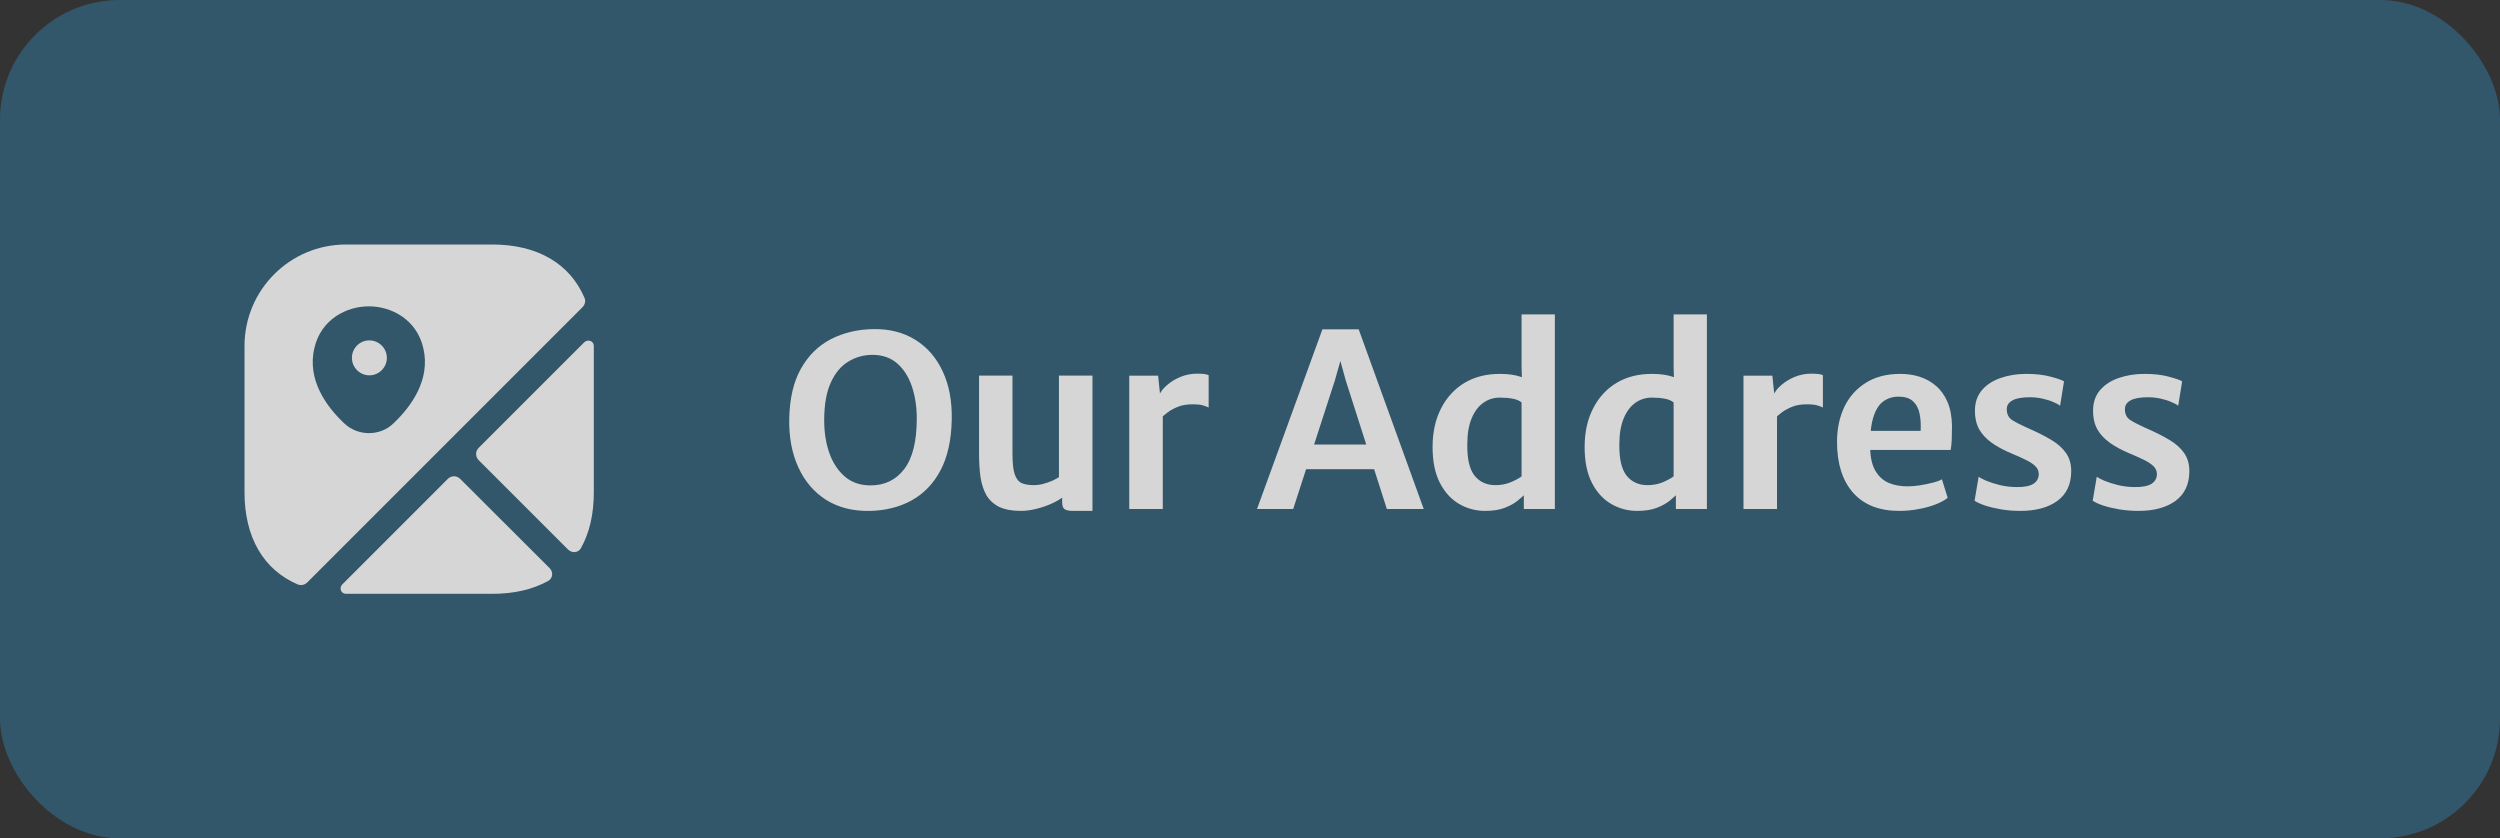
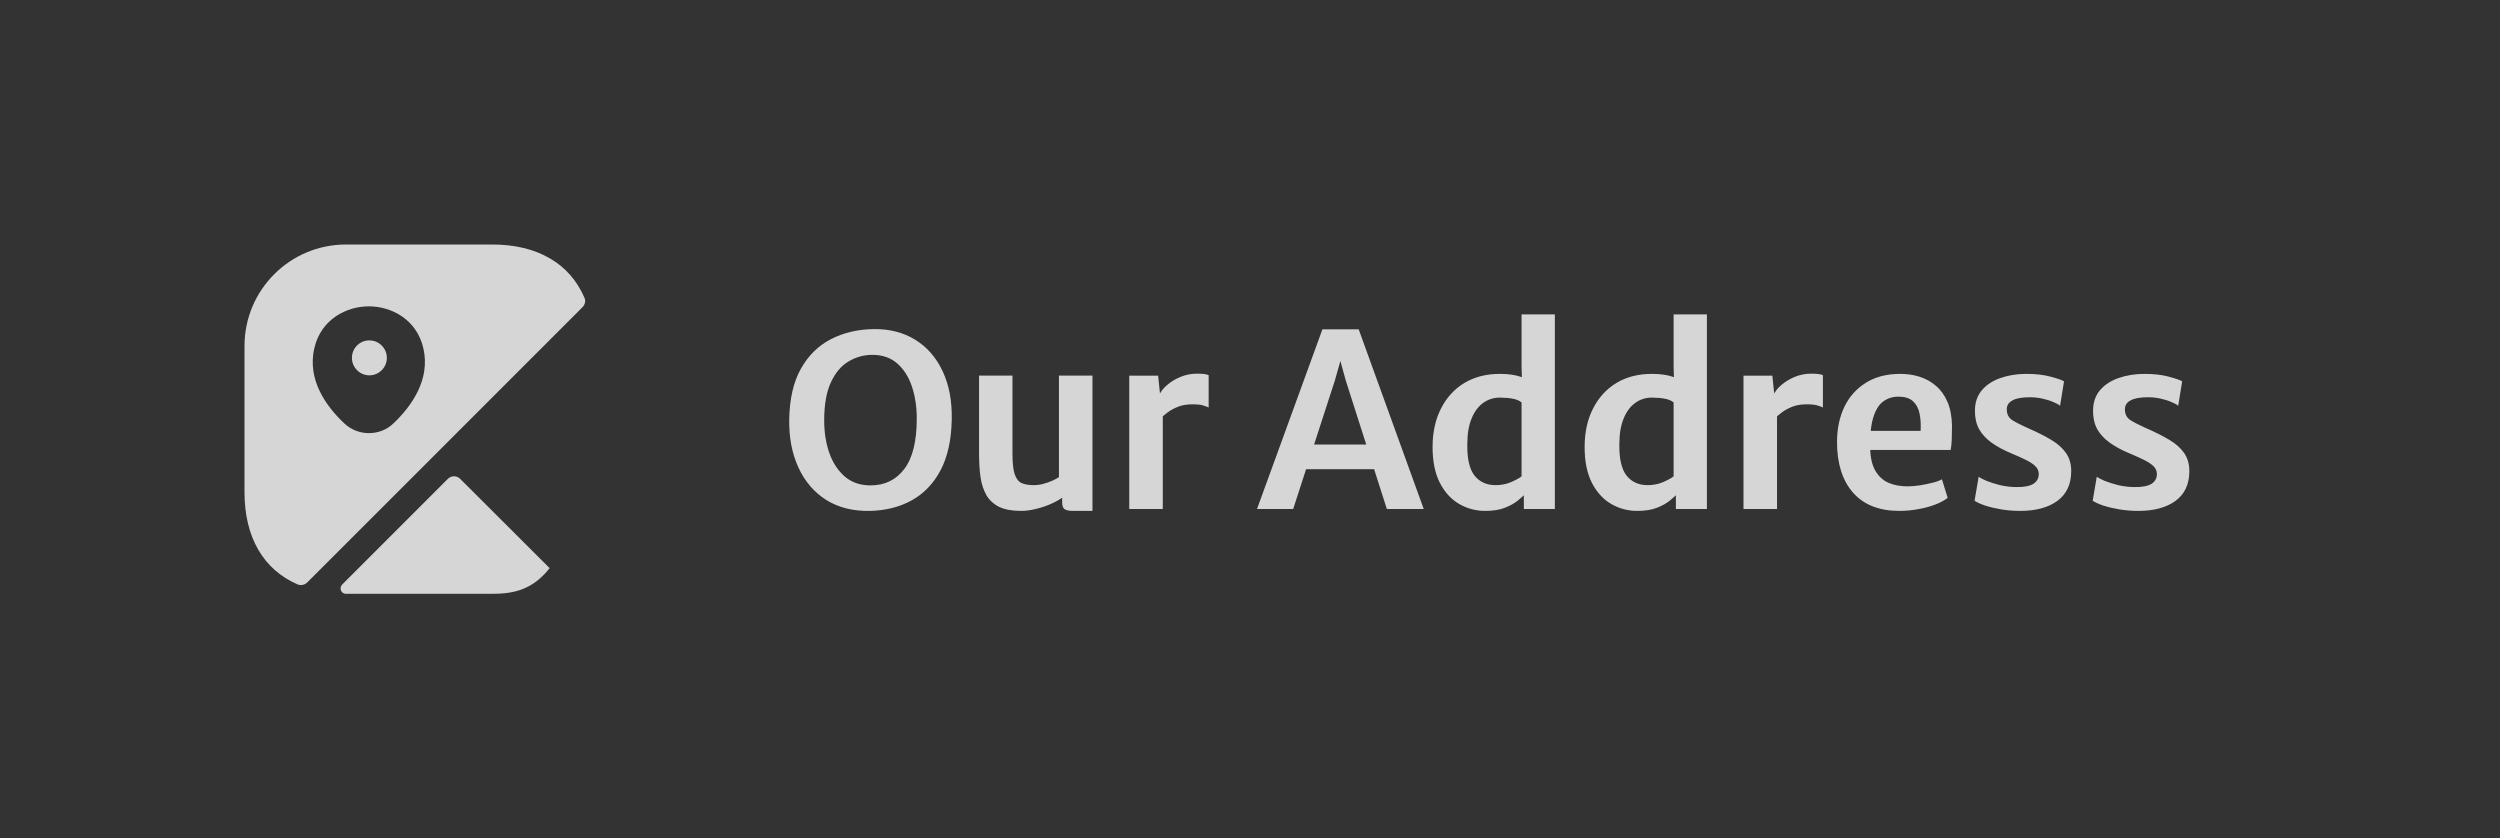
<svg xmlns="http://www.w3.org/2000/svg" width="167" height="56" viewBox="0 0 167 56" fill="none">
  <rect x="0" y="0" width="167" height="56" fill="#333333" stroke="none" />
  <g opacity="0.8">
-     <rect width="167" height="56" rx="8" fill="#326078" />
    <path d="M58.104 34.128C56.973 34.149 56 33.904 55.184 33.392C54.373 32.875 53.755 32.149 53.328 31.216C52.901 30.283 52.699 29.205 52.72 27.984C52.747 26.624 53.008 25.504 53.504 24.624C54 23.744 54.667 23.088 55.504 22.656C56.347 22.224 57.293 22 58.344 21.984C59.421 21.968 60.357 22.208 61.152 22.704C61.947 23.2 62.555 23.904 62.976 24.816C63.403 25.728 63.603 26.803 63.576 28.04C63.549 29.4 63.299 30.528 62.824 31.424C62.349 32.315 61.704 32.984 60.888 33.432C60.077 33.875 59.149 34.107 58.104 34.128ZM58.152 32.424C59.101 32.424 59.853 32.059 60.408 31.328C60.963 30.597 61.24 29.475 61.24 27.96C61.24 27.171 61.131 26.453 60.912 25.808C60.693 25.163 60.365 24.651 59.928 24.272C59.491 23.893 58.941 23.704 58.28 23.704C57.699 23.704 57.163 23.853 56.672 24.152C56.181 24.445 55.789 24.915 55.496 25.56C55.203 26.2 55.056 27.04 55.056 28.08C55.056 28.875 55.171 29.603 55.4 30.264C55.635 30.92 55.981 31.445 56.44 31.84C56.899 32.229 57.469 32.424 58.152 32.424ZM68.209 34.128C67.601 34.128 67.11 34.037 66.737 33.856C66.369 33.669 66.086 33.408 65.889 33.072C65.697 32.731 65.566 32.328 65.497 31.864C65.433 31.395 65.401 30.88 65.401 30.32V25.088H67.633V30.328C67.633 30.936 67.683 31.389 67.785 31.688C67.886 31.981 68.041 32.176 68.249 32.272C68.462 32.363 68.734 32.408 69.065 32.408C69.267 32.408 69.478 32.379 69.697 32.32C69.915 32.261 70.115 32.192 70.297 32.112C70.484 32.027 70.63 31.947 70.737 31.872V25.088H72.977V34.128H71.657C71.433 34.128 71.26 34.093 71.137 34.024C71.014 33.96 70.953 33.8 70.953 33.544V32.944L70.993 33.216C70.769 33.381 70.497 33.533 70.177 33.672C69.862 33.811 69.531 33.92 69.185 34C68.844 34.085 68.518 34.128 68.209 34.128ZM77.546 27.944L77.434 26.4C77.524 26.171 77.698 25.947 77.954 25.728C78.21 25.504 78.511 25.32 78.858 25.176C79.21 25.032 79.578 24.96 79.962 24.96C80.138 24.96 80.295 24.968 80.434 24.984C80.572 25 80.674 25.027 80.738 25.064V27.224C80.663 27.181 80.546 27.136 80.386 27.088C80.231 27.035 79.988 27.008 79.658 27.008C79.29 27.008 78.97 27.061 78.698 27.168C78.426 27.275 78.194 27.4 78.002 27.544C77.81 27.688 77.658 27.821 77.546 27.944ZM75.434 34V25.096H77.362L77.498 26.4L77.674 26.912V34H75.434ZM86.385 34H83.969L88.337 22H90.761L95.105 34H92.641L89.897 25.416L89.537 24.112L89.169 25.416L86.385 34ZM86.345 31.344L86.665 29.696H92.121L92.457 31.344H86.345ZM101.792 34V32.864L101.64 32.768V26.64L101.704 26.584L101.64 24.496V21H103.864V34H101.792ZM99.208 34.128C98.584 34.128 98.006 33.973 97.472 33.664C96.939 33.355 96.51 32.885 96.184 32.256C95.859 31.621 95.696 30.824 95.696 29.864C95.696 28.883 95.883 28.027 96.256 27.296C96.63 26.56 97.15 25.989 97.816 25.584C98.488 25.179 99.278 24.976 100.184 24.976C100.734 24.976 101.19 25.037 101.552 25.16C101.915 25.283 102.144 25.384 102.24 25.464L101.648 26.888C101.504 26.765 101.304 26.68 101.048 26.632C100.798 26.584 100.51 26.56 100.184 26.56C99.774 26.56 99.406 26.677 99.08 26.912C98.755 27.141 98.496 27.488 98.304 27.952C98.112 28.411 98.016 28.984 98.016 29.672C98 30.637 98.16 31.336 98.496 31.768C98.838 32.195 99.307 32.408 99.904 32.408C100.267 32.408 100.603 32.344 100.912 32.216C101.227 32.083 101.472 31.949 101.648 31.816L101.944 32.936C101.816 33.069 101.64 33.229 101.416 33.416C101.198 33.603 100.907 33.768 100.544 33.912C100.187 34.056 99.742 34.128 99.208 34.128ZM111.949 34V32.864L111.797 32.768V26.64L111.861 26.584L111.797 24.496V21H114.021V34H111.949ZM109.365 34.128C108.741 34.128 108.162 33.973 107.629 33.664C107.095 33.355 106.666 32.885 106.341 32.256C106.015 31.621 105.853 30.824 105.853 29.864C105.853 28.883 106.039 28.027 106.413 27.296C106.786 26.56 107.306 25.989 107.973 25.584C108.645 25.179 109.434 24.976 110.341 24.976C110.89 24.976 111.346 25.037 111.709 25.16C112.071 25.283 112.301 25.384 112.397 25.464L111.805 26.888C111.661 26.765 111.461 26.68 111.205 26.632C110.954 26.584 110.666 26.56 110.341 26.56C109.93 26.56 109.562 26.677 109.237 26.912C108.911 27.141 108.653 27.488 108.461 27.952C108.269 28.411 108.173 28.984 108.173 29.672C108.157 30.637 108.317 31.336 108.653 31.768C108.994 32.195 109.463 32.408 110.061 32.408C110.423 32.408 110.759 32.344 111.069 32.216C111.383 32.083 111.629 31.949 111.805 31.816L112.101 32.936C111.973 33.069 111.797 33.229 111.573 33.416C111.354 33.603 111.063 33.768 110.701 33.912C110.343 34.056 109.898 34.128 109.365 34.128ZM118.577 27.944L118.465 26.4C118.556 26.171 118.729 25.947 118.985 25.728C119.241 25.504 119.542 25.32 119.889 25.176C120.241 25.032 120.609 24.96 120.993 24.96C121.169 24.96 121.326 24.968 121.465 24.984C121.604 25 121.705 25.027 121.769 25.064V27.224C121.694 27.181 121.577 27.136 121.417 27.088C121.262 27.035 121.02 27.008 120.689 27.008C120.321 27.008 120.001 27.061 119.729 27.168C119.457 27.275 119.225 27.4 119.033 27.544C118.841 27.688 118.689 27.821 118.577 27.944ZM116.465 34V25.096H118.393L118.529 26.4L118.705 26.912V34H116.465ZM126.873 34.128C125.534 34.128 124.505 33.723 123.785 32.912C123.07 32.096 122.713 30.965 122.713 29.52C122.713 28.656 122.873 27.883 123.193 27.2C123.518 26.517 123.993 25.979 124.617 25.584C125.241 25.184 126.003 24.981 126.905 24.976C127.363 24.971 127.798 25.032 128.209 25.16C128.625 25.288 128.993 25.491 129.313 25.768C129.638 26.04 129.897 26.397 130.089 26.84C130.281 27.283 130.382 27.816 130.393 28.44C130.393 28.771 130.387 29.075 130.377 29.352C130.366 29.624 130.342 29.859 130.305 30.056H123.937L124.097 28.784H128.297C128.323 28.357 128.299 27.971 128.225 27.624C128.155 27.277 128.009 27.003 127.785 26.8C127.561 26.597 127.241 26.496 126.825 26.496C126.435 26.496 126.094 26.603 125.801 26.816C125.507 27.029 125.283 27.392 125.129 27.904C124.974 28.416 124.907 29.117 124.929 30.008C124.95 30.621 125.07 31.109 125.289 31.472C125.507 31.835 125.798 32.096 126.161 32.256C126.529 32.411 126.95 32.488 127.425 32.488C127.659 32.488 127.926 32.467 128.225 32.424C128.529 32.376 128.817 32.317 129.089 32.248C129.366 32.179 129.577 32.101 129.721 32.016L130.105 33.256C129.907 33.416 129.638 33.563 129.297 33.696C128.955 33.829 128.574 33.933 128.153 34.008C127.731 34.088 127.305 34.128 126.873 34.128ZM131.901 33.448L132.173 31.848C132.253 31.912 132.421 32 132.677 32.112C132.938 32.219 133.248 32.317 133.605 32.408C133.968 32.493 134.341 32.536 134.725 32.536C135.221 32.541 135.589 32.469 135.829 32.32C136.069 32.165 136.189 31.947 136.189 31.664C136.189 31.461 136.112 31.285 135.957 31.136C135.802 30.987 135.592 30.848 135.325 30.72C135.058 30.587 134.757 30.451 134.421 30.312C133.877 30.088 133.418 29.843 133.045 29.576C132.672 29.309 132.389 29.003 132.197 28.656C132.01 28.304 131.92 27.891 131.925 27.416C131.93 26.872 132.088 26.419 132.397 26.056C132.712 25.693 133.128 25.424 133.645 25.248C134.162 25.067 134.736 24.976 135.365 24.976C135.989 24.976 136.525 25.037 136.973 25.16C137.421 25.277 137.722 25.381 137.877 25.472L137.613 27.104C137.512 27.019 137.354 26.933 137.141 26.848C136.933 26.757 136.693 26.683 136.421 26.624C136.149 26.565 135.874 26.536 135.597 26.536C135.074 26.536 134.688 26.605 134.437 26.744C134.186 26.877 134.058 27.069 134.053 27.32C134.048 27.656 134.17 27.904 134.421 28.064C134.677 28.224 135.013 28.397 135.429 28.584C136.037 28.845 136.56 29.107 136.997 29.368C137.434 29.624 137.77 29.92 138.005 30.256C138.24 30.587 138.357 30.992 138.357 31.472C138.357 32.341 138.05 33.003 137.437 33.456C136.824 33.904 135.994 34.128 134.949 34.128C134.506 34.128 134.08 34.093 133.669 34.024C133.264 33.955 132.906 33.869 132.597 33.768C132.288 33.661 132.056 33.555 131.901 33.448ZM139.792 33.448L140.064 31.848C140.144 31.912 140.312 32 140.568 32.112C140.829 32.219 141.138 32.317 141.496 32.408C141.858 32.493 142.232 32.536 142.616 32.536C143.112 32.541 143.48 32.469 143.72 32.32C143.96 32.165 144.08 31.947 144.08 31.664C144.08 31.461 144.002 31.285 143.848 31.136C143.693 30.987 143.482 30.848 143.216 30.72C142.949 30.587 142.648 30.451 142.312 30.312C141.768 30.088 141.309 29.843 140.936 29.576C140.562 29.309 140.28 29.003 140.088 28.656C139.901 28.304 139.81 27.891 139.816 27.416C139.821 26.872 139.978 26.419 140.288 26.056C140.602 25.693 141.018 25.424 141.536 25.248C142.053 25.067 142.626 24.976 143.256 24.976C143.88 24.976 144.416 25.037 144.864 25.16C145.312 25.277 145.613 25.381 145.768 25.472L145.504 27.104C145.402 27.019 145.245 26.933 145.032 26.848C144.824 26.757 144.584 26.683 144.312 26.624C144.04 26.565 143.765 26.536 143.488 26.536C142.965 26.536 142.578 26.605 142.328 26.744C142.077 26.877 141.949 27.069 141.944 27.32C141.938 27.656 142.061 27.904 142.312 28.064C142.568 28.224 142.904 28.397 143.32 28.584C143.928 28.845 144.45 29.107 144.888 29.368C145.325 29.624 145.661 29.92 145.896 30.256C146.13 30.587 146.248 30.992 146.248 31.472C146.248 32.341 145.941 33.003 145.328 33.456C144.714 33.904 143.885 34.128 142.84 34.128C142.397 34.128 141.97 34.093 141.56 34.024C141.154 33.955 140.797 33.869 140.488 33.768C140.178 33.661 139.946 33.555 139.792 33.448Z" fill="white" />
    <path d="M24.675 22.738C24.022 22.738 23.508 23.263 23.508 23.905C23.508 24.547 24.033 25.072 24.675 25.072C25.317 25.072 25.842 24.547 25.842 23.905C25.842 23.263 25.317 22.738 24.675 22.738Z" fill="white" />
    <path d="M39.037 19.88C38.057 17.605 35.898 16.333 32.888 16.333H23.112C19.367 16.333 16.333 19.367 16.333 23.112V32.888C16.333 35.898 17.605 38.057 19.88 39.037C20.102 39.13 20.358 39.072 20.522 38.908L38.908 20.522C39.083 20.347 39.142 20.09 39.037 19.88ZM26.285 28.28C25.83 28.723 25.235 28.933 24.64 28.933C24.045 28.933 23.45 28.712 22.995 28.28C21.805 27.16 20.498 25.375 21 23.252C21.443 21.327 23.147 20.463 24.64 20.463C26.133 20.463 27.837 21.327 28.28 23.263C28.77 25.375 27.463 27.16 26.285 28.28Z" fill="white" />
-     <path d="M36.715 37.952C36.972 38.208 36.937 38.628 36.622 38.803C35.595 39.375 34.347 39.667 32.888 39.667H23.112C22.773 39.667 22.633 39.27 22.867 39.037L29.913 31.99C30.147 31.757 30.508 31.757 30.742 31.99L36.715 37.952Z" fill="white" />
-     <path d="M39.667 23.112V32.888C39.667 34.347 39.375 35.607 38.803 36.622C38.628 36.937 38.208 36.96 37.952 36.715L31.978 30.742C31.745 30.508 31.745 30.147 31.978 29.913L39.025 22.867C39.27 22.633 39.667 22.773 39.667 23.112Z" fill="white" />
+     <path d="M36.715 37.952C35.595 39.375 34.347 39.667 32.888 39.667H23.112C22.773 39.667 22.633 39.27 22.867 39.037L29.913 31.99C30.147 31.757 30.508 31.757 30.742 31.99L36.715 37.952Z" fill="white" />
  </g>
</svg>